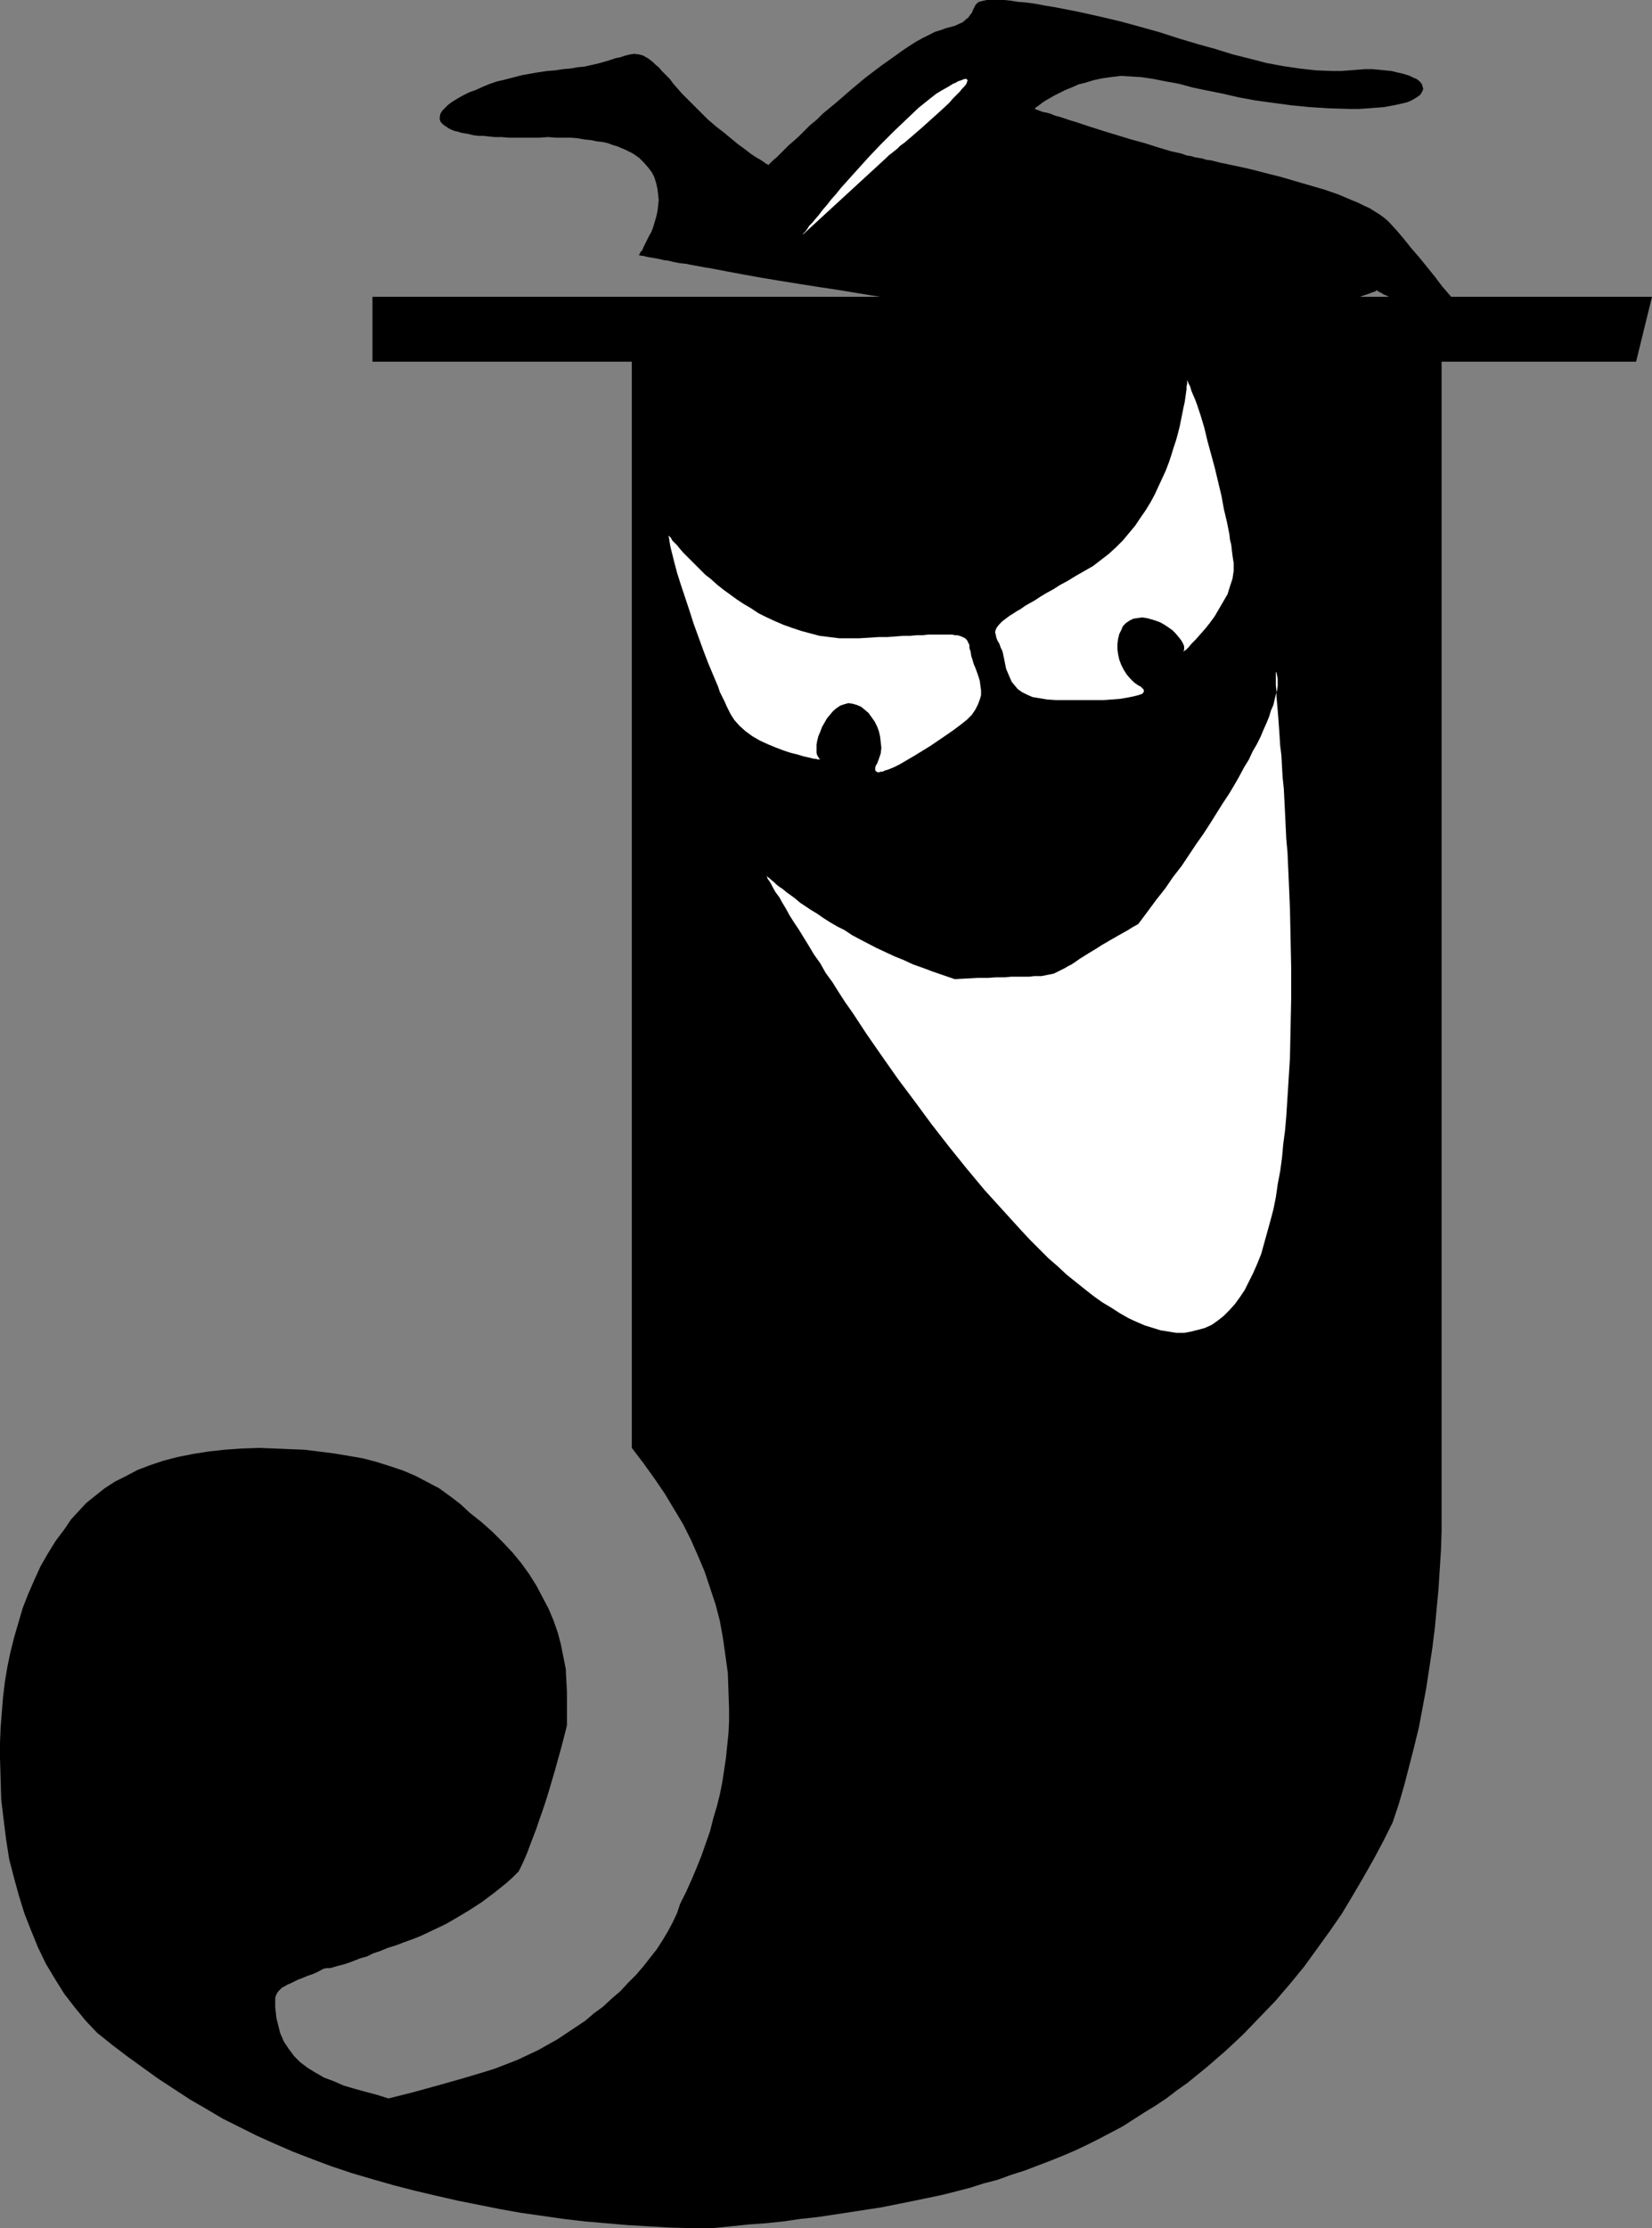
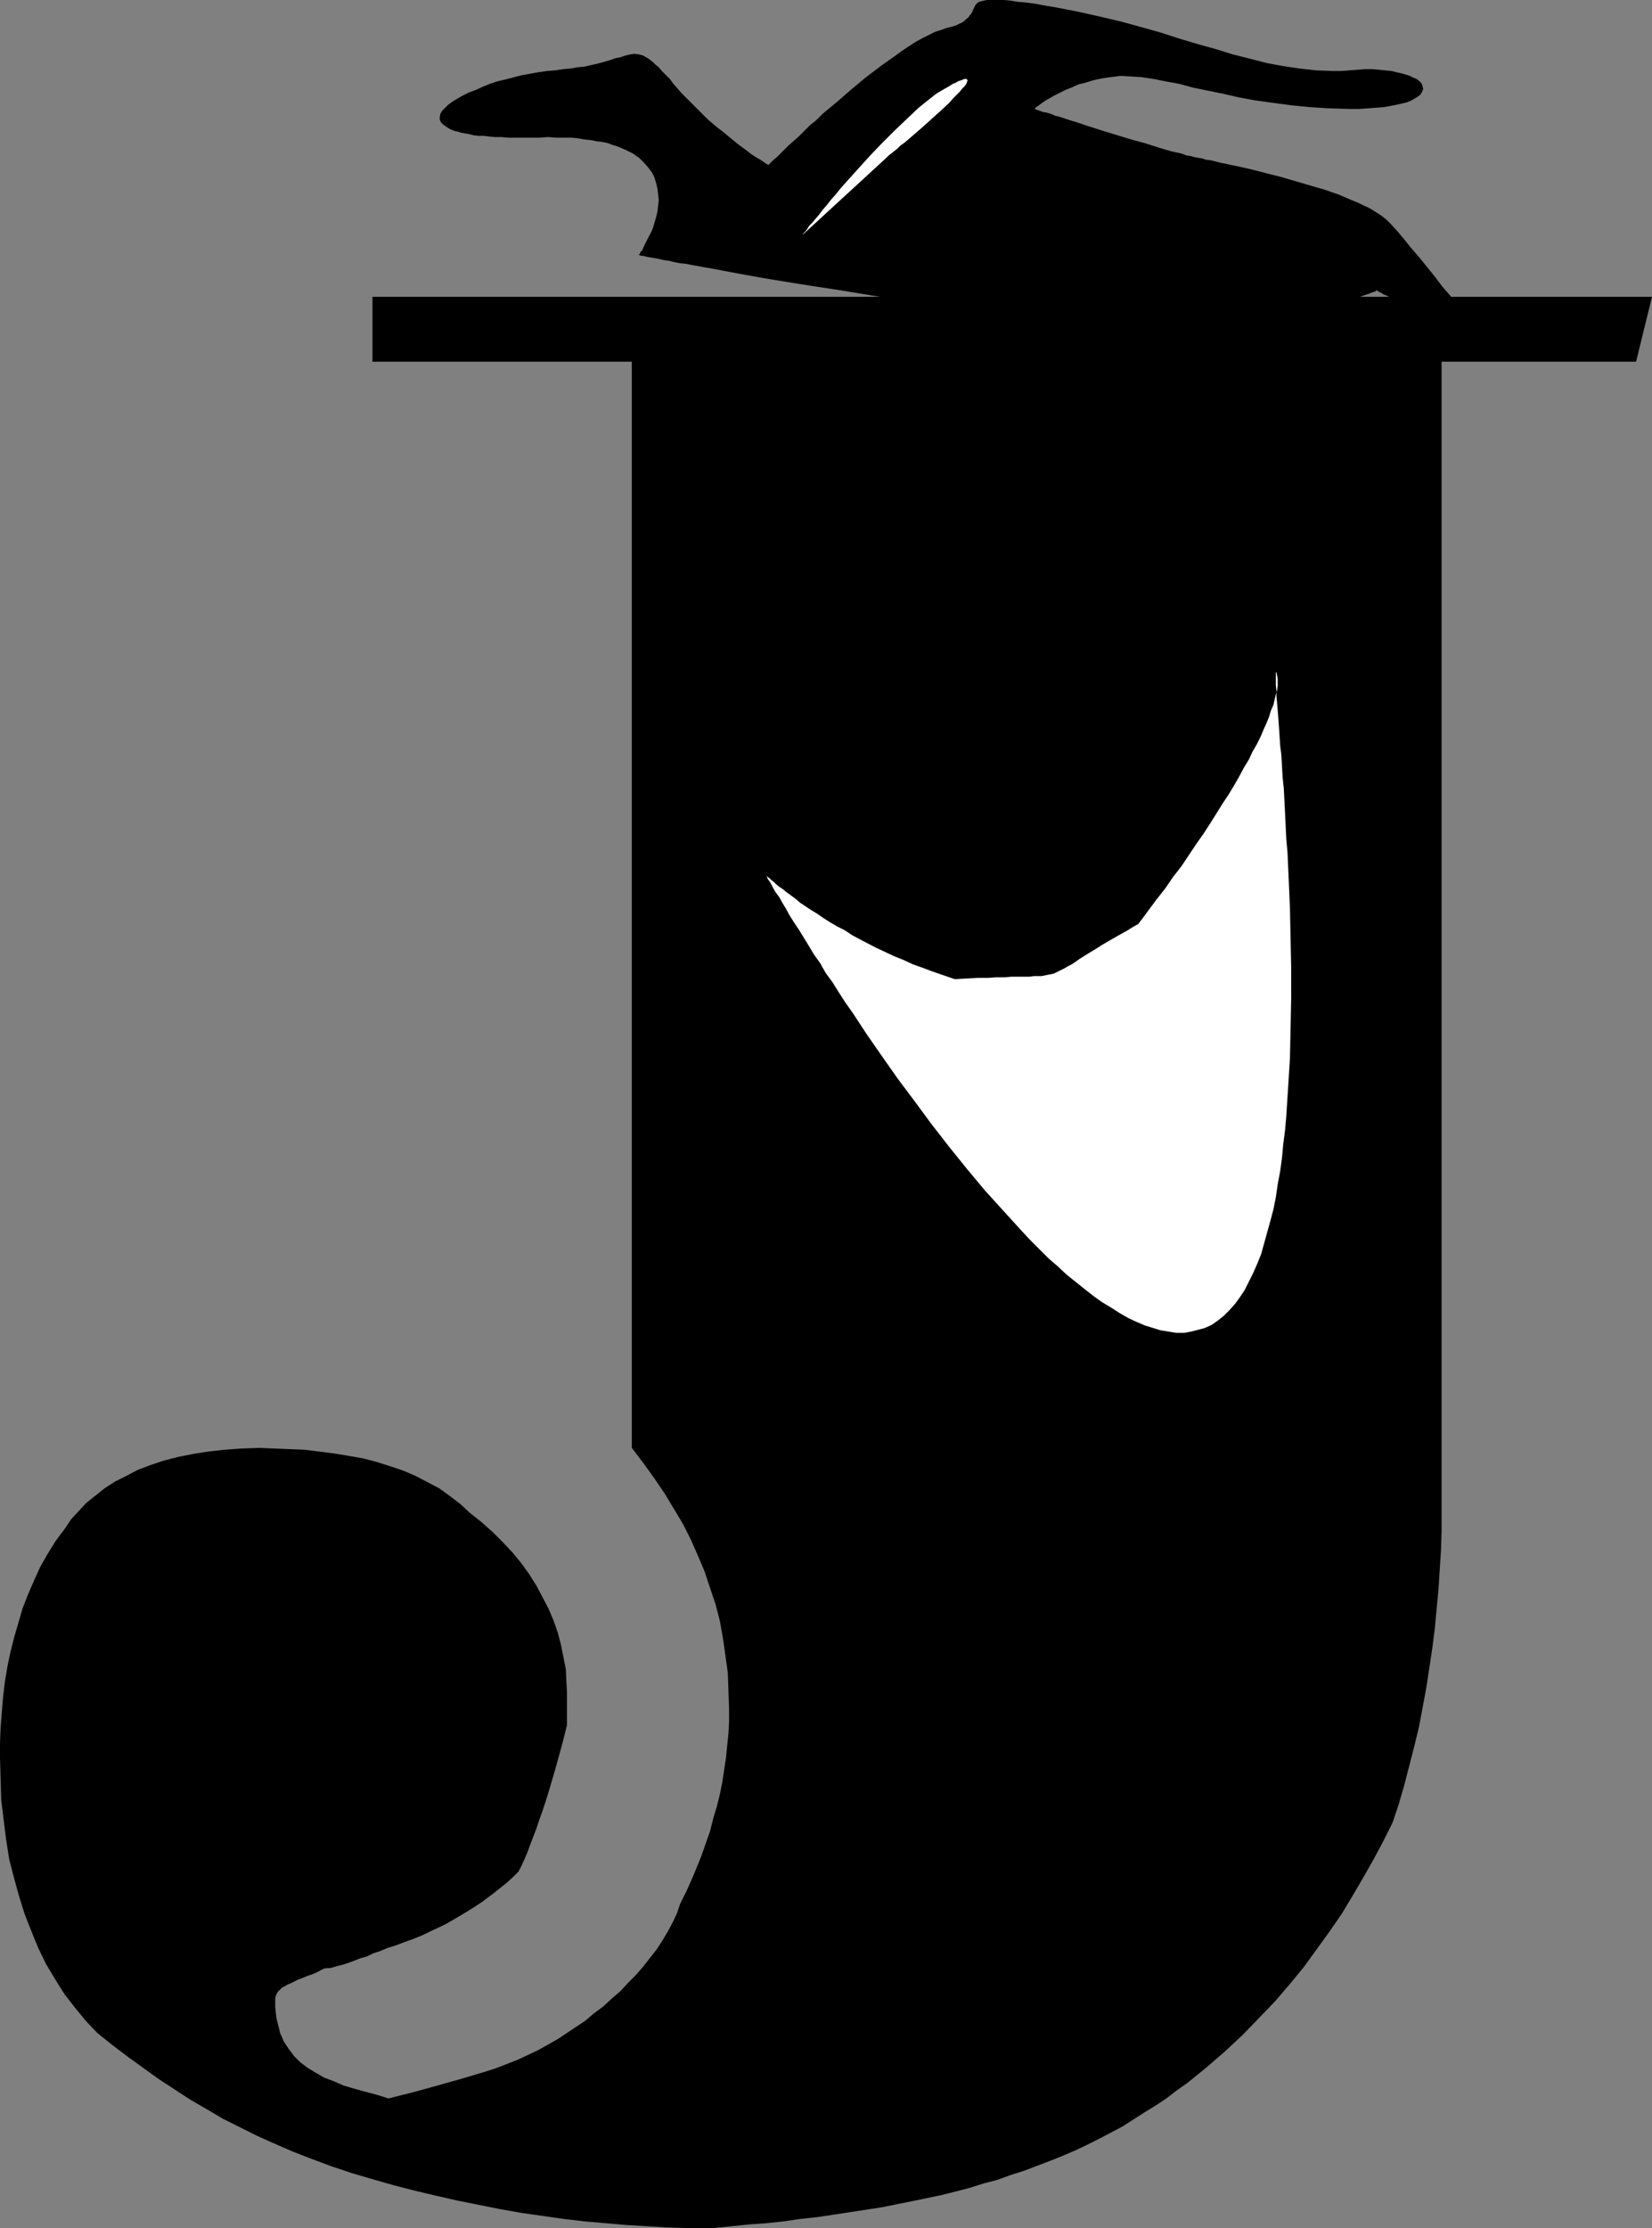
<svg xmlns="http://www.w3.org/2000/svg" xmlns:ns1="http://sodipodi.sourceforge.net/DTD/sodipodi-0.dtd" xmlns:ns2="http://www.inkscape.org/namespaces/inkscape" version="1.0" width="115.473mm" height="155.668mm" id="svg6" ns1:docname="Menace J.wmf">
  <rect width="100%" height="100%" fill="#808080" stroke="none" />
  <ns1:namedview id="namedview6" pagecolor="#ffffff" bordercolor="#000000" borderopacity="0.25" ns2:showpageshadow="2" ns2:pageopacity="0.0" ns2:pagecheckerboard="0" ns2:deskcolor="#d1d1d1" ns2:document-units="mm" />
  <defs id="defs1">
    <pattern id="WMFhbasepattern" patternUnits="userSpaceOnUse" width="6" height="6" x="0" y="0" />
  </defs>
  <path style="fill:#000000;fill-opacity:1;fill-rule:evenodd;stroke:none" d="M 166.914,95.5 H 98.403 V 78.372 H 436.432 l -4.201,17.129 h -51.383 v 303.953 4.848 l -0.162,5.009 -0.323,5.009 -0.323,5.171 -0.485,5.171 -0.485,5.171 -0.646,5.171 -0.808,5.333 -0.808,5.332 -0.969,5.171 -0.97,5.171 -1.293,5.332 -1.293,5.009 -1.293,5.009 -1.454,5.009 -1.616,4.848 -2.424,4.848 -2.585,4.848 -2.747,4.848 -2.747,4.686 -2.908,4.848 -3.232,4.686 -3.393,4.686 -3.393,4.686 -3.716,4.525 -3.878,4.525 -4.201,4.363 -4.363,4.525 -4.686,4.363 -4.847,4.201 -5.171,4.201 -2.747,1.939 -2.747,2.101 -2.908,1.939 -2.908,1.778 -5.817,3.717 -3.07,1.616 -3.07,1.616 -3.232,1.616 -3.07,1.454 -3.393,1.454 -3.232,1.293 -3.393,1.293 -3.393,1.293 -3.555,1.131 -3.555,1.293 -3.716,0.97 -3.555,1.131 -3.716,0.97 -3.878,0.97 -3.878,0.808 -3.878,0.808 -4.04,0.808 -4.04,0.808 -4.201,0.646 -4.201,0.646 -4.201,0.646 -4.363,0.646 -4.524,0.485 -4.363,0.646 -4.686,0.485 -4.524,0.323 -4.686,0.485 -4.847,0.485 h -5.655 l -5.655,-0.162 -5.655,-0.323 -5.494,-0.323 -5.655,-0.485 -5.655,-0.485 -5.494,-0.646 -5.655,-0.808 -5.655,-0.808 -5.494,-0.97 -5.655,-1.131 -5.655,-1.131 -5.655,-1.293 -5.494,-1.293 -5.655,-1.454 -5.655,-1.616 -5.494,-1.616 -5.332,-1.778 -5.171,-1.939 -5.009,-1.939 -4.847,-2.101 -4.686,-2.101 -4.524,-2.262 -4.524,-2.262 -4.363,-2.585 -4.201,-2.424 -4.201,-2.747 -4.201,-2.747 -4.04,-2.909 -4.04,-2.909 -4.04,-3.07 -4.04,-3.232 -3.07,-3.232 -2.908,-3.555 -2.747,-3.555 -2.424,-3.878 -2.424,-4.04 -2.101,-4.363 -1.777,-4.363 -1.777,-4.525 L 5.009,500.609 3.716,495.923 2.424,490.914 1.616,485.743 0.969,480.572 0.323,475.239 0.162,469.745 0,464.09 v -3.878 l 0.162,-4.04 0.323,-4.04 0.323,-4.04 0.485,-4.04 0.646,-3.878 0.808,-3.878 0.969,-3.878 1.131,-3.878 1.131,-3.878 1.454,-3.717 1.616,-3.717 1.616,-3.555 1.939,-3.393 2.101,-3.393 2.424,-3.232 1.616,-2.424 1.939,-2.101 2.101,-2.262 2.424,-1.939 2.424,-1.939 2.747,-1.778 2.908,-1.454 3.07,-1.616 3.393,-1.293 3.393,-1.131 3.716,-0.97 4.04,-0.808 4.04,-0.646 4.363,-0.485 4.524,-0.323 4.686,-0.162 4.04,0.162 3.878,0.162 4.04,0.162 3.878,0.485 3.878,0.485 3.878,0.646 3.716,0.646 3.716,0.97 3.555,1.131 3.393,1.131 3.393,1.454 3.07,1.616 3.07,1.616 2.908,2.101 2.747,2.101 2.424,2.262 3.07,2.424 2.908,2.585 2.747,2.747 2.585,2.747 2.262,2.747 2.101,2.909 1.939,3.07 1.616,3.07 1.616,3.07 1.293,3.07 1.131,3.232 0.808,3.07 0.646,3.232 0.646,3.232 0.162,3.232 0.162,3.232 v 8.403 l -0.808,3.232 -0.808,3.07 -0.808,2.909 -0.808,2.909 -0.808,2.747 -0.808,2.747 -0.808,2.585 -0.808,2.424 -0.808,2.262 -0.808,2.424 -0.808,2.101 -0.808,2.101 -0.646,1.778 -0.808,1.939 -0.808,1.778 -0.808,1.616 -1.616,1.616 -1.616,1.454 -1.616,1.293 -1.616,1.293 -3.232,2.424 -3.232,2.101 -3.232,1.939 -3.07,1.778 -6.463,3.07 -2.424,0.97 -2.262,0.808 -2.101,0.808 -2.101,0.646 -1.939,0.808 -1.939,0.646 -1.616,0.808 -1.777,0.485 -1.616,0.646 -1.293,0.485 -1.454,0.485 -1.293,0.323 -1.131,0.323 -1.131,0.323 H 86.446 l -0.969,0.162 -1.454,0.808 -1.454,0.646 -1.454,0.485 -1.131,0.485 -1.293,0.485 -0.969,0.485 -0.969,0.485 -0.808,0.323 -0.808,0.485 -0.646,0.323 -0.485,0.485 -0.485,0.485 -0.323,0.485 -0.323,0.646 -0.162,0.646 v 0.808 1.616 l 0.162,1.454 0.162,1.454 0.323,1.293 0.323,1.293 0.323,1.293 0.485,1.131 0.485,1.131 0.646,0.97 0.646,0.97 1.454,1.939 1.616,1.616 1.939,1.454 2.101,1.293 2.262,1.293 2.585,0.97 2.585,1.131 2.747,0.808 2.908,0.808 3.07,0.808 3.07,0.97 6.463,-1.616 6.463,-1.778 6.302,-1.778 5.979,-1.778 3.07,-0.97 2.908,-1.131 2.908,-1.131 2.747,-1.293 2.747,-1.293 2.585,-1.454 2.585,-1.454 2.424,-1.616 2.424,-1.616 2.424,-1.616 2.262,-1.939 2.424,-1.778 2.262,-2.101 2.262,-1.939 2.101,-2.262 2.101,-2.101 1.939,-2.262 1.777,-2.262 1.777,-2.262 1.454,-2.262 1.454,-2.424 1.293,-2.424 1.131,-2.424 0.808,-2.424 1.616,-3.232 1.454,-3.232 1.293,-3.07 1.293,-3.232 1.131,-3.232 1.131,-3.232 0.808,-3.232 0.969,-3.232 0.808,-3.232 0.646,-3.232 0.485,-3.232 0.485,-3.232 0.323,-3.232 0.323,-3.07 0.162,-3.232 v -3.232 l -0.162,-4.848 -0.162,-4.686 -0.646,-4.686 -0.646,-4.525 -0.808,-4.525 -1.131,-4.363 -1.454,-4.363 -1.454,-4.363 -1.777,-4.201 -1.777,-4.04 -2.101,-4.201 -2.424,-4.04 -2.424,-4.04 -2.747,-4.04 -2.908,-4.04 -3.07,-4.04 z" id="path1" />
-   <path style="fill:#ffffff;fill-opacity:1;fill-rule:evenodd;stroke:none" d="m 176.609,141.392 0.162,0.162 0.162,0.162 0.323,0.323 0.323,0.646 0.646,0.646 0.646,0.646 0.646,0.808 0.969,1.131 0.969,0.97 1.131,1.131 1.131,1.131 1.293,1.293 1.293,1.293 1.454,1.131 1.616,1.454 1.616,1.293 1.777,1.293 1.777,1.293 1.939,1.293 1.939,1.131 1.939,1.293 2.262,1.131 2.101,0.97 2.262,0.97 2.262,0.808 2.424,0.808 2.424,0.646 2.424,0.646 2.585,0.323 2.585,0.323 h 2.747 2.585 l 2.585,-0.162 2.585,-0.162 h 2.262 l 2.101,-0.162 2.101,-0.162 h 1.777 l 1.777,-0.162 h 1.616 l 1.454,-0.162 h 1.293 4.201 0.808 l 0.646,0.162 h 0.646 l 0.646,0.162 0.808,0.323 0.646,0.323 0.485,0.485 0.323,0.646 0.323,0.646 v 0.808 l 0.323,0.97 0.162,1.131 0.323,0.97 0.323,1.131 0.485,1.131 0.808,2.262 0.323,1.131 0.162,1.293 0.162,1.131 v 1.293 l -0.323,1.131 -0.485,1.293 -0.646,1.293 -0.969,1.454 -0.646,0.646 -0.646,0.646 -0.808,0.646 -0.808,0.646 -1.939,1.454 -2.101,1.454 -4.04,2.747 -2.101,1.293 -2.101,1.293 -1.939,1.131 -1.939,1.131 -1.616,0.808 -1.616,0.646 -0.646,0.162 -0.646,0.323 h -0.485 l -0.485,0.162 h -0.323 l -0.323,-0.162 -0.162,-0.162 -0.162,-0.162 v -0.323 -0.485 l 0.162,-0.485 0.323,-0.485 0.485,-1.293 0.485,-1.454 0.162,-1.454 -0.162,-1.454 -0.162,-1.454 -0.323,-1.454 -0.485,-1.293 -0.646,-1.293 -0.808,-1.131 -0.808,-1.131 -0.969,-0.808 -0.969,-0.808 -1.131,-0.485 -1.131,-0.323 -1.131,-0.162 -1.131,0.323 -0.969,0.323 -0.969,0.646 -0.969,0.808 -0.808,0.97 -0.808,0.97 -0.646,1.131 -0.646,1.131 -0.485,1.293 -0.485,1.131 -0.323,1.293 -0.162,0.97 v 1.131 0.97 l 0.162,0.646 0.485,0.808 0.485,0.485 v 0 l -0.162,-0.162 h -0.323 -0.323 l -0.485,-0.162 h -0.485 l -1.293,-0.323 -1.454,-0.323 -1.616,-0.485 -1.939,-0.485 -1.939,-0.646 -2.101,-0.808 -1.939,-0.808 -2.101,-0.97 -1.939,-1.131 -1.777,-1.293 -1.616,-1.454 -1.293,-1.454 -0.646,-0.97 -0.485,-0.808 -0.485,-0.97 -0.485,-0.97 -0.485,-1.131 -0.646,-1.293 -0.646,-1.293 -0.485,-1.454 -1.293,-3.07 -1.293,-3.07 -1.293,-3.393 -2.585,-7.11 -1.131,-3.555 -1.131,-3.393 -1.131,-3.393 -0.969,-3.07 -0.808,-3.07 -0.323,-1.293 -0.323,-1.293 -0.323,-1.293 -0.162,-0.97 -0.162,-1.131 z" id="path2" />
-   <path style="fill:#ffffff;fill-opacity:1;fill-rule:evenodd;stroke:none" d="m 313.63,100.348 v 0.162 0.323 0.485 l -0.162,0.646 v 0.808 l -0.162,1.131 -0.162,1.131 -0.162,1.131 -0.323,1.454 -0.323,1.616 -0.323,1.616 -0.323,1.616 -0.485,1.939 -0.485,1.778 -0.646,1.939 -0.646,2.101 -0.646,1.939 -0.808,2.101 -0.969,2.101 -0.969,2.101 -0.969,2.101 -1.131,2.101 -1.293,2.101 -1.454,2.101 -1.293,1.939 -1.616,1.939 -1.616,1.939 -1.777,1.778 -1.939,1.778 -2.101,1.616 -2.101,1.616 -2.262,1.293 -2.262,1.293 -2.101,1.293 -2.101,1.131 -1.777,1.131 -1.777,0.97 -1.616,0.97 -1.454,0.97 -1.454,0.808 -1.131,0.646 -1.131,0.808 -1.131,0.646 -0.969,0.646 -0.808,0.485 -0.646,0.485 -0.646,0.485 -0.646,0.485 -0.485,0.485 -0.323,0.323 -0.646,0.808 -0.323,0.646 -0.162,0.646 0.162,0.646 0.162,0.808 0.323,0.808 0.485,0.808 0.323,0.97 0.485,0.97 0.485,2.262 0.485,2.424 0.485,1.131 0.485,1.131 0.485,1.131 0.808,0.97 0.808,0.97 1.131,0.808 1.293,0.646 1.454,0.646 0.969,0.162 1.939,0.323 0.969,0.162 2.424,0.162 h 2.424 5.171 2.424 2.424 l 2.262,-0.162 2.101,-0.162 1.939,-0.323 1.616,-0.323 0.646,-0.162 0.646,-0.162 0.485,-0.162 0.485,-0.162 0.323,-0.323 0.162,-0.162 v -0.323 -0.323 l -0.162,-0.162 -0.323,-0.323 -0.323,-0.323 -0.646,-0.323 -1.131,-0.808 -0.969,-0.97 -0.969,-1.131 -0.808,-1.293 -0.646,-1.293 -0.485,-1.293 -0.323,-1.454 -0.162,-1.293 v -1.454 l 0.162,-1.293 0.323,-1.293 0.485,-0.97 0.485,-1.131 0.808,-0.808 0.969,-0.646 0.969,-0.485 1.131,-0.162 1.131,-0.162 1.293,0.162 1.131,0.323 1.131,0.323 1.293,0.485 1.131,0.646 0.969,0.646 1.131,0.808 0.808,0.808 0.808,0.97 0.646,0.808 0.485,0.808 0.323,0.808 v 0.808 l -0.162,0.646 v 0 l 0.162,-0.162 0.162,-0.162 0.323,-0.162 0.323,-0.323 0.323,-0.323 0.808,-0.97 1.131,-1.131 1.131,-1.293 1.293,-1.454 1.293,-1.616 1.293,-1.778 1.131,-1.939 1.131,-1.939 1.131,-1.939 0.646,-2.101 0.646,-1.939 0.323,-2.101 v -0.97 -1.131 l -0.162,-0.97 -0.162,-1.131 -0.162,-1.293 -0.162,-1.454 -0.323,-1.293 -0.162,-1.454 -0.646,-3.232 -0.808,-3.393 -0.646,-3.555 -1.777,-7.433 -0.969,-3.555 -0.969,-3.555 -0.808,-3.393 -0.969,-3.232 -0.969,-2.909 -0.485,-1.293 -0.485,-1.131 -0.485,-1.131 -0.323,-1.131 -0.485,-0.97 z" id="path3" />
  <path style="fill:#ffffff;fill-opacity:1;fill-rule:evenodd;stroke:none" d="m 202.3,231.237 h 0.162 l 0.162,0.162 0.162,0.162 0.485,0.323 0.485,0.485 0.646,0.485 0.646,0.646 0.808,0.646 0.969,0.646 0.969,0.808 1.131,0.808 1.293,0.97 1.131,0.97 1.454,0.97 1.454,0.97 1.616,0.97 1.616,1.131 1.777,1.131 1.939,1.131 1.939,0.97 1.939,1.293 2.101,1.131 4.363,2.262 4.847,2.262 2.424,0.97 2.424,1.131 2.747,0.97 2.585,0.97 5.655,1.939 3.07,-0.162 2.908,-0.162 h 2.747 l 2.262,-0.162 h 2.262 l 1.777,-0.162 h 1.777 1.616 1.293 l 1.293,-0.162 h 0.97 0.969 l 0.808,-0.162 0.808,-0.162 1.616,-0.323 1.293,-0.646 1.616,-0.808 0.808,-0.485 0.97,-0.485 0.969,-0.646 1.131,-0.808 1.293,-0.808 1.293,-0.808 1.616,-0.97 1.777,-1.131 1.939,-1.131 2.262,-1.293 2.585,-1.454 1.293,-0.808 1.454,-0.808 2.424,-3.232 2.262,-3.07 2.424,-3.07 2.101,-3.07 2.262,-2.909 1.939,-2.909 1.939,-2.909 1.939,-2.747 1.777,-2.747 1.616,-2.585 1.616,-2.585 1.616,-2.424 1.454,-2.424 1.293,-2.262 1.293,-2.424 1.293,-2.101 0.969,-2.101 1.131,-1.939 0.97,-1.939 0.808,-1.939 0.808,-1.778 0.646,-1.616 0.485,-1.616 0.646,-1.454 0.323,-1.454 0.323,-1.293 0.323,-1.131 0.162,-1.131 v -0.97 -0.97 l -0.162,-0.808 -0.162,-0.808 -0.162,-0.162 v 0 0.323 1.293 0.808 1.131 l 0.162,1.454 v 1.454 l 0.162,1.778 0.162,1.939 0.162,1.939 0.162,2.262 0.162,2.424 0.162,2.585 0.323,2.585 0.162,2.909 0.162,2.909 0.323,3.07 0.162,3.232 0.162,3.232 0.162,3.393 0.162,3.393 0.323,3.555 0.323,7.272 0.323,7.595 0.162,7.756 0.162,7.918 v 7.918 l -0.162,7.918 -0.162,7.918 -0.485,7.756 -0.485,7.595 -0.323,3.717 -0.485,3.717 -0.323,3.555 -0.485,3.555 -0.646,3.393 -0.485,3.393 -0.646,3.232 -0.808,3.07 -0.808,2.909 -0.808,2.909 -0.808,2.909 -0.969,2.424 -1.131,2.585 -1.131,2.262 -1.131,2.262 -1.293,1.939 -1.293,1.778 -1.454,1.616 -1.454,1.454 -1.616,1.293 -1.616,1.131 -1.777,0.808 -1.777,0.485 -1.939,0.485 -1.777,0.323 h -2.101 l -1.939,-0.323 -2.101,-0.323 -2.101,-0.646 -2.101,-0.646 -2.262,-0.97 -2.101,-0.97 -2.262,-1.293 -2.262,-1.454 -2.424,-1.454 -2.262,-1.616 -2.262,-1.778 -2.424,-1.939 -2.424,-1.939 -2.424,-2.262 -2.424,-2.101 -2.424,-2.424 -2.424,-2.424 -2.262,-2.424 -4.847,-5.333 -4.847,-5.332 -4.847,-5.817 -4.686,-5.817 -4.524,-5.817 -4.524,-6.14 -4.363,-5.817 -4.201,-5.979 -4.04,-5.817 -3.716,-5.656 -1.939,-2.747 -1.777,-2.747 -1.616,-2.585 -1.777,-2.424 -1.454,-2.585 -1.616,-2.262 -1.454,-2.424 -1.293,-2.101 -1.293,-2.101 -1.293,-1.939 -1.131,-1.778 -0.969,-1.778 -0.969,-1.616 -0.808,-1.454 -0.969,-1.293 -0.646,-1.131 -0.485,-0.97 -0.485,-0.808 -0.485,-0.646 -0.162,-0.485 -0.162,-0.323 z" id="path4" />
  <path style="fill:#000000;fill-opacity:1;fill-rule:evenodd;stroke:none" d="m 168.691,67.383 0.162,-0.162 0.162,-0.162 0.162,-0.485 0.485,-0.485 0.323,-0.808 0.485,-0.97 0.485,-0.97 0.485,-0.97 0.646,-1.131 0.485,-1.293 0.808,-2.747 0.323,-1.454 0.162,-1.454 0.162,-1.454 -0.162,-1.454 -0.162,-1.454 -0.323,-1.454 -0.485,-1.616 -0.646,-1.293 -0.969,-1.293 -1.131,-1.293 -1.293,-1.293 -1.616,-1.131 -0.969,-0.485 -0.969,-0.485 -1.131,-0.485 -1.131,-0.485 -1.131,-0.323 -1.293,-0.485 -1.454,-0.323 -1.454,-0.162 -1.616,-0.323 -1.616,-0.162 -1.777,-0.323 -1.777,-0.162 h -1.939 -2.101 l -2.101,-0.162 -2.262,0.162 h -2.262 -4.04 -1.939 l -1.777,-0.162 h -1.777 l -1.616,-0.162 -1.454,-0.162 h -1.293 l -1.293,-0.162 -1.293,-0.323 -0.969,-0.162 -0.969,-0.162 -0.97,-0.323 -0.808,-0.162 -0.808,-0.323 -0.646,-0.323 -0.485,-0.323 -0.485,-0.323 -0.485,-0.323 -0.646,-0.646 -0.323,-0.646 v -0.808 l 0.162,-0.808 0.485,-0.808 0.808,-0.808 0.808,-0.808 1.131,-0.808 1.293,-0.808 1.454,-0.808 1.616,-0.808 1.777,-0.646 1.777,-0.808 1.939,-0.808 1.939,-0.646 2.101,-0.485 4.363,-1.131 4.524,-0.808 2.262,-0.323 2.101,-0.162 2.101,-0.323 1.939,-0.162 1.777,-0.323 1.777,-0.162 1.454,-0.323 1.454,-0.323 1.293,-0.323 1.131,-0.323 1.131,-0.323 0.969,-0.323 0.969,-0.323 0.97,-0.162 1.454,-0.485 1.293,-0.323 1.131,-0.162 1.293,0.162 1.131,0.323 0.485,0.323 0.646,0.323 0.646,0.485 0.808,0.646 0.646,0.646 0.808,0.646 0.808,0.97 0.969,0.97 1.131,1.131 0.969,1.293 2.262,2.585 2.424,2.424 2.262,2.262 2.101,2.101 2.262,1.939 2.101,1.616 1.939,1.616 1.777,1.454 1.777,1.293 1.454,1.131 1.454,0.97 1.131,0.646 0.969,0.646 0.646,0.485 h 0.162 l 0.162,0.162 0.162,0.162 v 0 l 0.162,-0.162 0.323,-0.323 0.323,-0.323 0.646,-0.646 0.808,-0.646 0.969,-0.97 0.969,-0.97 1.131,-1.131 1.293,-1.131 1.454,-1.293 1.454,-1.454 1.454,-1.454 1.777,-1.454 1.616,-1.616 3.716,-3.07 3.716,-3.232 3.878,-3.232 4.04,-3.07 3.878,-2.747 1.777,-1.293 1.939,-1.293 1.777,-1.131 1.777,-0.97 1.616,-0.808 1.616,-0.808 1.616,-0.485 1.293,-0.485 1.293,-0.323 1.131,-0.323 0.969,-0.485 0.808,-0.323 0.646,-0.485 0.485,-0.485 0.485,-0.323 0.323,-0.485 0.646,-0.808 0.323,-0.808 0.323,-0.646 0.323,-0.646 0.646,-0.646 0.323,-0.162 0.646,-0.162 0.646,-0.162 L 260.793,0 h 0.808 1.131 1.131 1.454 l 1.616,0.162 1.939,0.323 2.101,0.162 2.424,0.323 2.585,0.485 2.908,0.485 5.817,1.131 5.817,1.293 5.494,1.293 5.332,1.454 5.171,1.454 5.009,1.616 4.847,1.454 4.686,1.293 4.686,1.454 4.524,1.131 4.363,1.131 4.363,0.808 4.363,0.646 4.363,0.485 4.363,0.162 h 2.262 l 2.101,-0.162 2.101,-0.162 2.101,-0.162 h 1.939 l 1.777,0.162 1.616,0.162 1.616,0.162 1.293,0.323 1.454,0.323 1.131,0.323 0.969,0.323 0.969,0.485 0.808,0.323 0.646,0.485 0.485,0.485 0.323,0.485 0.162,0.646 0.162,0.485 -0.162,0.485 -0.323,0.646 -0.323,0.485 -0.646,0.485 -0.808,0.485 -0.808,0.485 -1.131,0.485 -1.293,0.323 -1.454,0.323 -1.616,0.323 -1.777,0.323 -2.101,0.162 -2.101,0.162 -2.424,0.162 h -2.585 l -5.332,-0.162 -5.171,-0.323 -4.847,-0.485 -4.847,-0.646 -4.686,-0.646 -4.363,-0.808 -4.201,-0.97 -4.04,-0.808 -3.878,-0.808 -3.555,-0.97 -3.555,-0.646 -3.232,-0.646 -3.232,-0.485 -2.747,-0.162 -2.747,-0.162 -2.585,0.323 -2.262,0.323 -2.262,0.485 -2.101,0.646 -1.939,0.485 -1.777,0.808 -1.616,0.646 -1.616,0.808 -1.293,0.646 -1.131,0.646 -1.131,0.646 -0.969,0.646 -0.646,0.485 -0.646,0.485 -0.485,0.323 -0.162,0.323 h -0.162 0.162 l 0.323,0.162 0.485,0.162 0.485,0.162 0.808,0.323 0.969,0.162 1.131,0.323 1.131,0.485 1.293,0.323 1.454,0.485 1.454,0.485 1.616,0.485 3.393,1.131 3.555,1.131 7.433,2.262 3.555,0.97 3.555,1.131 1.616,0.485 1.616,0.485 1.454,0.323 1.454,0.323 1.293,0.485 1.131,0.162 1.131,0.323 0.969,0.162 0.969,0.162 0.969,0.323 1.293,0.162 1.293,0.323 1.293,0.323 1.616,0.323 1.454,0.323 1.616,0.323 3.555,0.808 3.716,0.97 3.878,0.97 3.878,1.131 3.878,1.131 3.878,1.131 3.716,1.293 3.393,1.454 1.616,0.646 1.616,0.808 1.454,0.646 1.293,0.808 1.293,0.808 1.131,0.808 0.969,0.808 0.808,0.808 1.777,1.939 1.777,2.101 1.939,2.424 2.101,2.424 4.201,5.171 1.939,2.585 2.101,2.424 0.969,1.131 1.777,2.262 0.808,1.131 1.616,1.939 0.646,0.97 0.808,0.808 0.485,0.808 0.485,0.646 0.646,0.485 0.323,0.485 0.323,0.323 0.162,0.323 0.162,0.162 v 0 0 l -0.323,-0.162 -0.323,-0.162 -0.646,-0.162 -0.485,-0.162 -0.808,-0.323 -0.808,-0.323 -0.969,-0.485 -1.131,-0.485 -1.131,-0.485 -2.424,-0.97 -2.585,-1.131 -2.585,-1.293 -2.747,-1.131 -2.585,-1.293 -2.424,-0.97 -1.131,-0.646 -0.969,-0.485 -0.969,-0.323 -0.969,-0.485 -0.808,-0.323 -0.485,-0.323 -0.646,-0.323 -0.323,-0.162 -0.162,-0.162 -0.162,-0.162 -0.162,0.162 -0.162,0.162 -0.485,0.162 -0.485,0.162 -0.808,0.323 -0.969,0.323 -0.97,0.323 -0.969,0.485 -1.131,0.323 -1.454,0.485 -2.585,0.97 -2.908,0.97 -3.07,1.131 -3.07,0.97 -2.908,0.97 -2.747,0.808 -1.293,0.485 -1.131,0.485 -1.131,0.323 -0.969,0.162 -0.808,0.323 -0.808,0.162 -0.485,0.162 -0.485,0.162 h -0.323 v 0 h -0.162 l -0.162,-0.162 -0.162,-0.323 -0.485,-0.323 -0.808,-0.323 -0.969,-0.485 -0.646,-0.162 -0.646,-0.323 -0.808,-0.162 -0.969,-0.162 -0.969,-0.162 -1.131,-0.162 -1.293,-0.162 -1.293,-0.162 -1.616,-0.162 h -1.616 l -1.777,-0.162 h -1.939 l -1.939,-0.162 h -2.262 l -2.424,0.162 h -2.585 l -2.747,0.162 -2.908,0.162 h -1.616 -1.616 -5.494 -2.101 l -4.201,-0.162 -4.524,-0.323 -4.686,-0.485 -4.847,-0.323 -5.009,-0.646 -5.332,-0.485 -5.332,-0.808 -10.826,-1.454 -10.988,-1.454 -10.826,-1.778 -5.332,-0.808 -5.171,-0.808 -5.009,-0.808 -4.847,-0.808 -4.524,-0.808 -4.363,-0.808 -4.201,-0.808 -1.939,-0.323 -1.777,-0.323 -1.777,-0.323 -1.616,-0.323 -1.616,-0.162 -1.616,-0.323 -1.293,-0.323 -1.293,-0.162 -1.293,-0.323 -0.969,-0.162 -0.969,-0.162 -0.969,-0.162 -0.646,-0.162 -0.646,-0.162 h -0.485 l -0.323,-0.162 h -0.162 z" id="path5" />
  <path style="fill:#ffffff;fill-opacity:1;fill-rule:evenodd;stroke:none" d="m 212.157,61.889 v -0.162 l 0.323,-0.323 0.323,-0.323 0.485,-0.646 0.485,-0.808 0.808,-0.808 0.808,-0.97 0.969,-1.131 0.969,-1.293 1.131,-1.293 1.131,-1.454 1.293,-1.454 1.293,-1.616 1.454,-1.616 2.908,-3.232 3.07,-3.393 3.232,-3.393 3.393,-3.393 3.232,-3.07 3.232,-3.07 1.616,-1.293 1.616,-1.293 1.454,-1.131 1.616,-0.97 1.454,-0.808 1.293,-0.808 0.808,-0.323 0.485,-0.323 0.485,-0.162 0.485,-0.162 0.808,-0.323 h 0.485 l 0.162,0.162 0.162,0.162 -0.162,0.485 -0.162,0.485 -0.485,0.646 -0.646,0.646 -0.646,0.808 -0.808,0.808 -0.969,0.97 -0.969,1.131 -2.262,2.101 -4.847,4.363 -2.424,2.101 -1.131,0.97 -1.131,0.97 -1.131,0.808 -0.808,0.808 -0.808,0.646 -0.808,0.646 -0.646,0.485 -0.323,0.323 -0.323,0.323 v 0 z" id="path6" />
</svg>